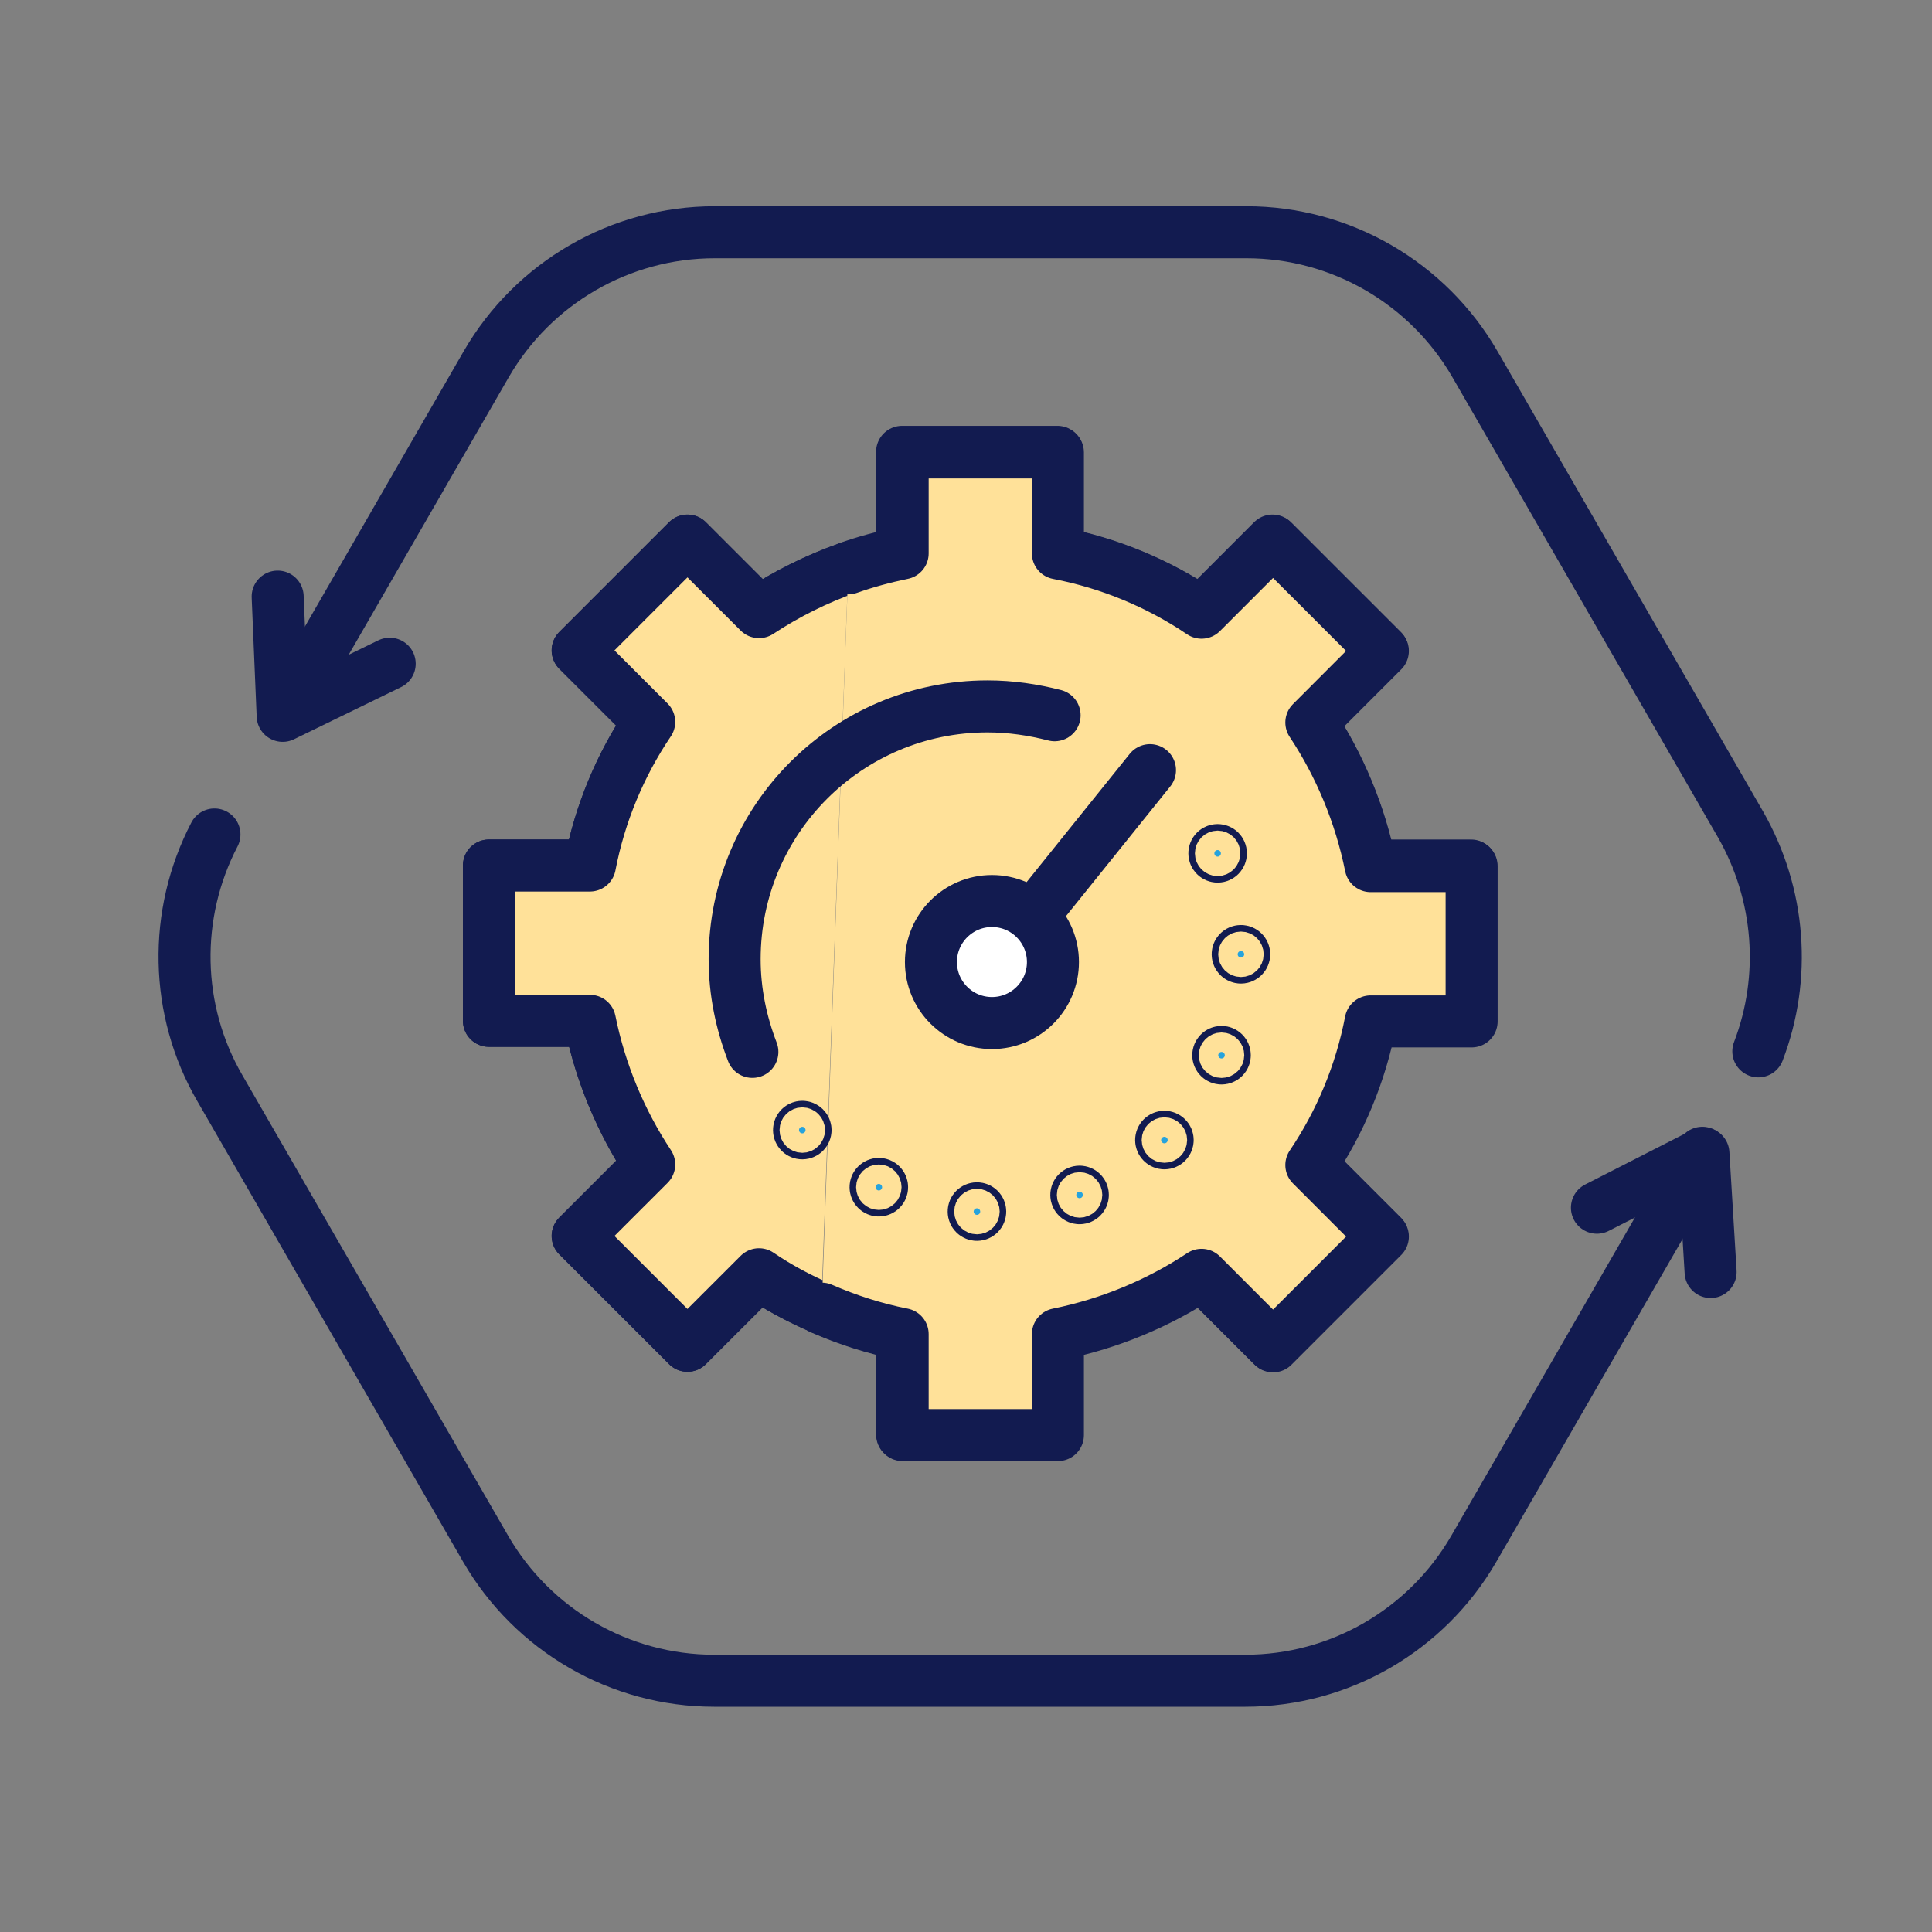
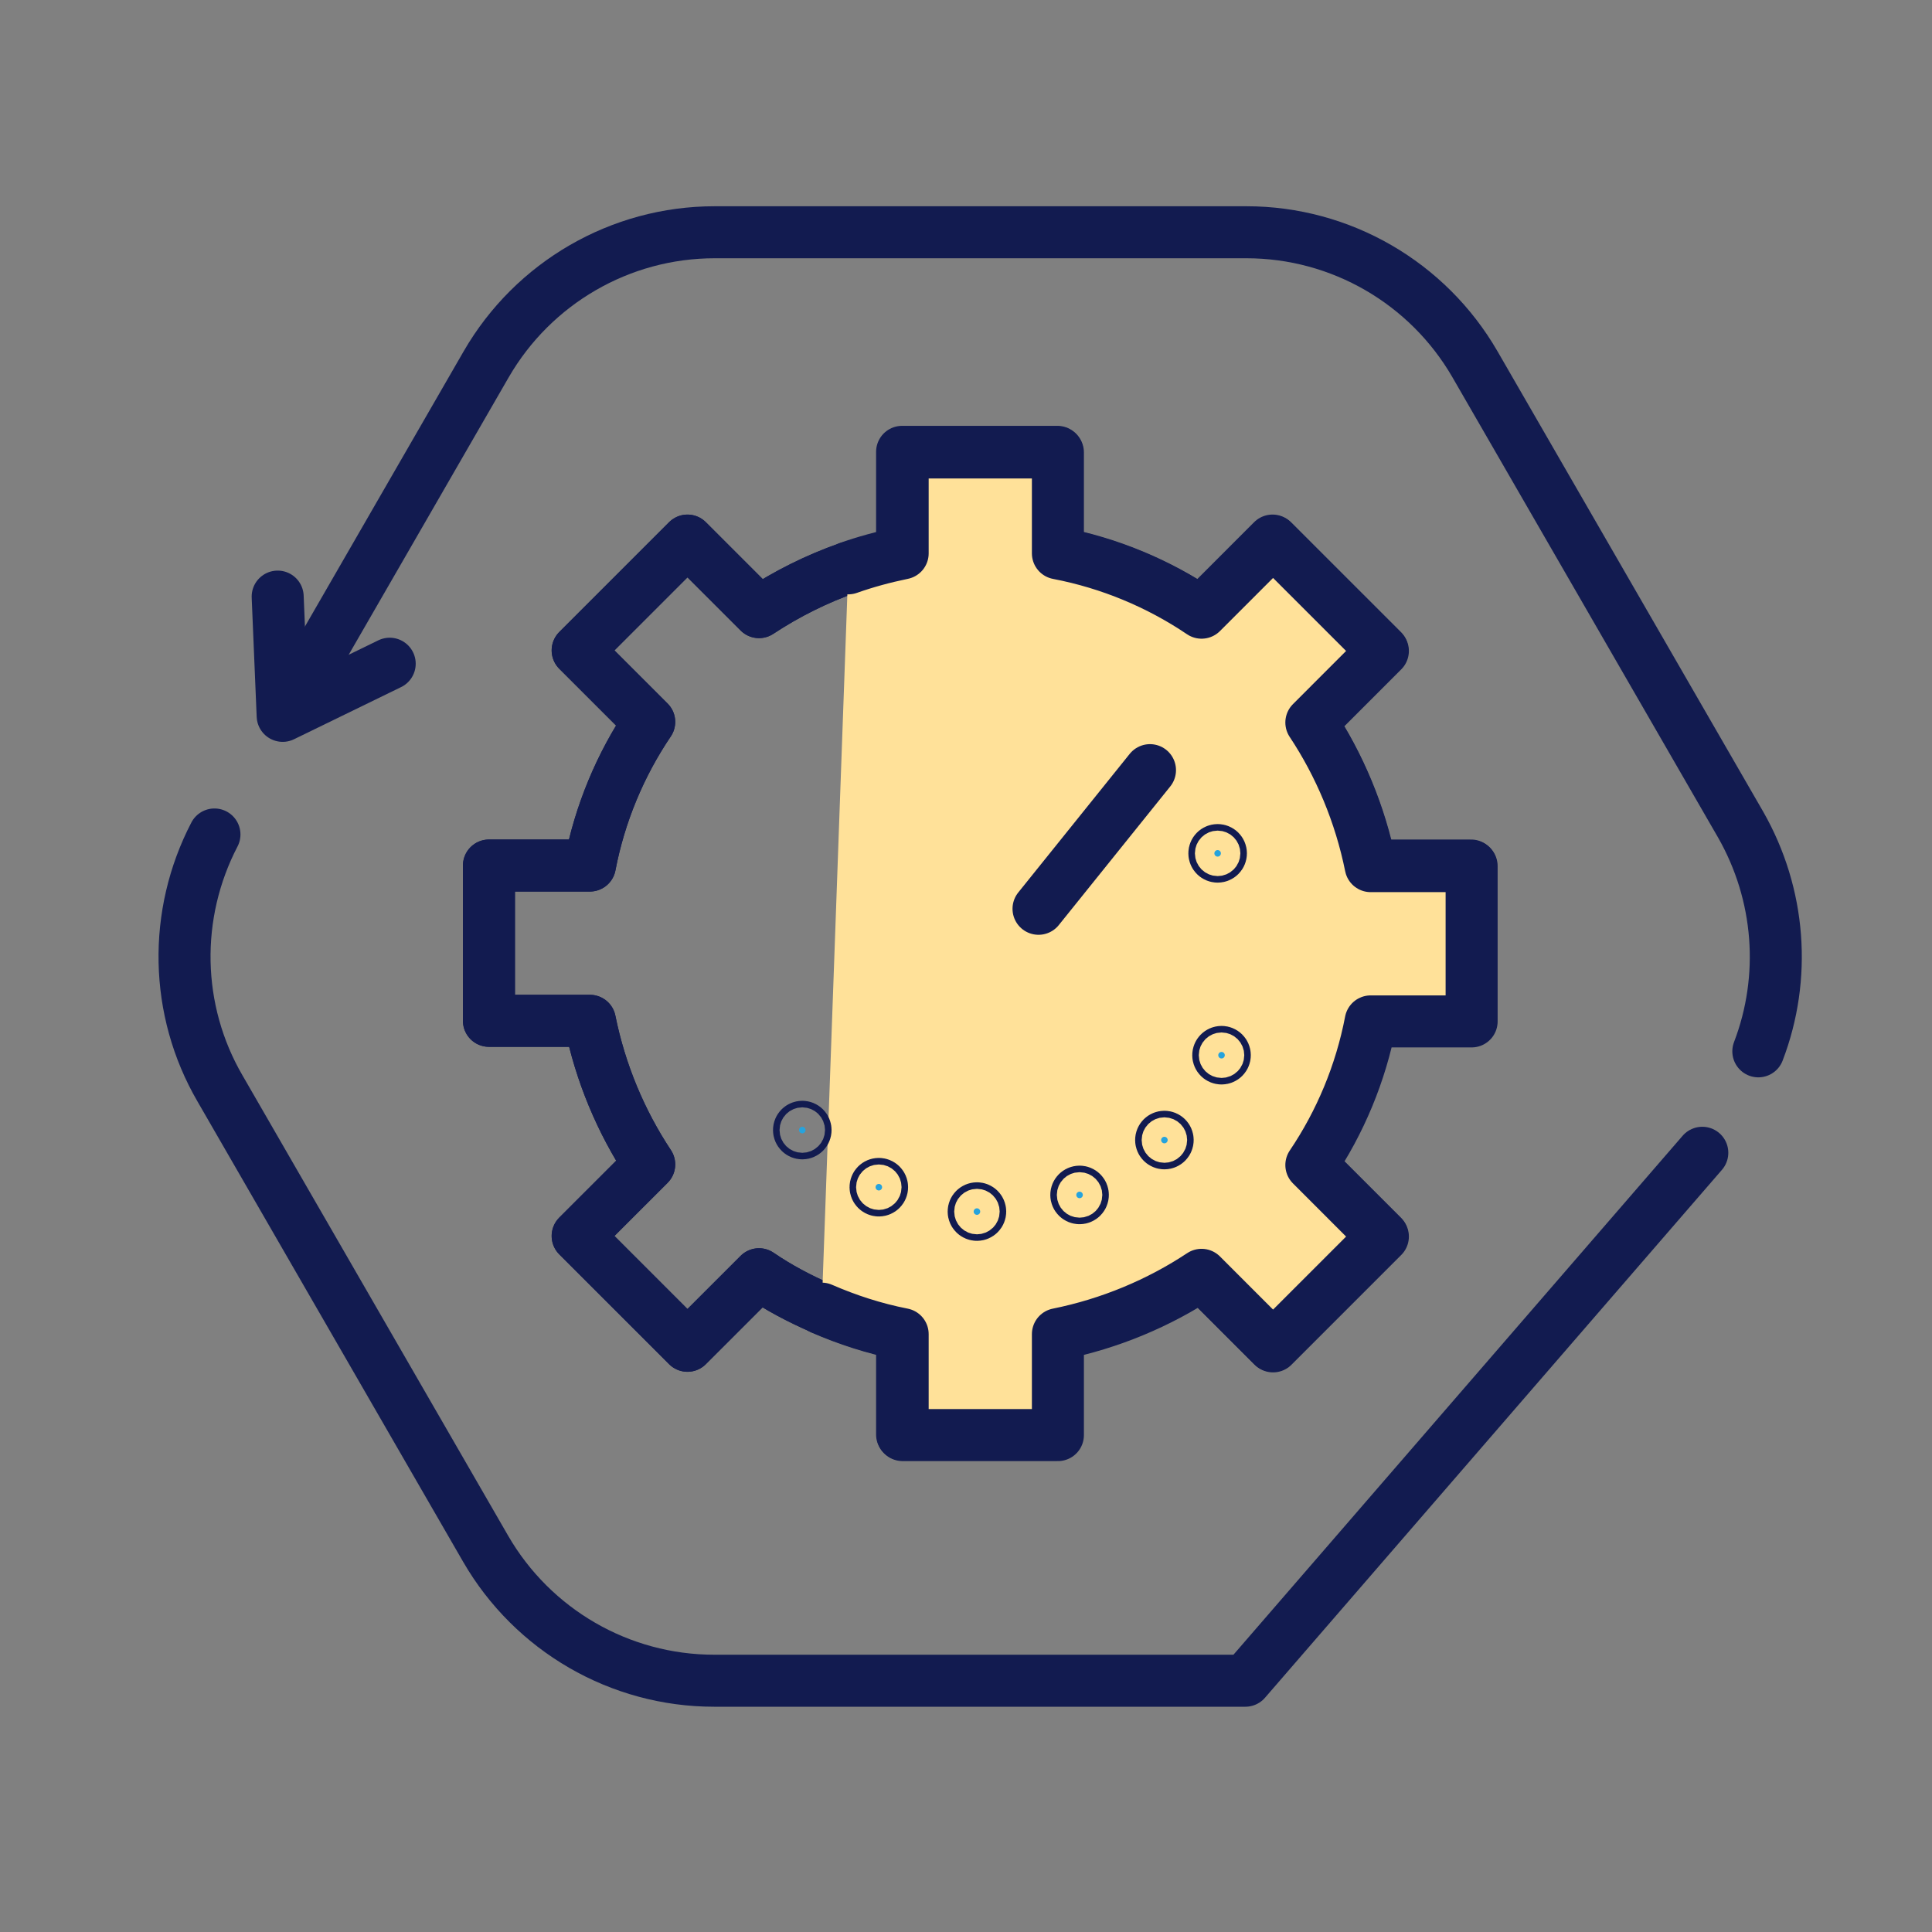
<svg xmlns="http://www.w3.org/2000/svg" width="65" height="65" viewBox="0 0 65 65" fill="none">
  <rect x="0" y="0" width="65" height="65" fill="#808080" stroke="none" />
  <path d="M28.54 19.102C27.477 19.475 26.469 19.978 25.536 20.594L23.129 18.187L19.435 21.881L21.842 24.288C20.872 25.725 20.182 27.366 19.846 29.12H16.45V34.344H19.846C20.2 36.098 20.891 37.74 21.842 39.176L19.435 41.583L23.129 45.277L25.536 42.87C26.189 43.318 26.898 43.691 27.626 44.008M27.626 44.008C28.484 44.382 29.398 44.68 30.35 44.867V48.262H35.574V44.867C37.327 44.512 38.969 43.822 40.406 42.87L42.812 45.277L46.507 41.583L44.1 39.176C45.07 37.74 45.76 36.098 46.096 34.344H49.492V29.12H46.096C45.742 27.366 45.051 25.725 44.1 24.288L46.507 21.881L42.812 18.187L40.406 20.594C38.969 19.624 37.327 18.933 35.574 18.598V15.202H30.35V18.598C29.715 18.728 29.1 18.896 28.521 19.102" stroke="#121B50" stroke-width="1.75" stroke-linecap="round" stroke-linejoin="round" />
-   <path d="M28.54 19.102C27.477 19.475 26.469 19.979 25.536 20.594L23.129 18.188L19.435 21.882L21.842 24.288C20.872 25.725 20.182 27.367 19.846 29.12H16.45V34.344H19.846C20.2 36.098 20.891 37.74 21.842 39.177L19.435 41.583L23.129 45.277L25.536 42.871C26.189 43.319 26.898 43.692 27.626 44.009" fill="#FFE199" />
  <path d="M28.54 19.102C27.477 19.475 26.469 19.979 25.536 20.594L23.129 18.188L19.435 21.882L21.842 24.288C20.872 25.725 20.182 27.367 19.846 29.12H16.45V34.344H19.846C20.2 36.098 20.891 37.74 21.842 39.177L19.435 41.583L23.129 45.277L25.536 42.871C26.189 43.319 26.898 43.692 27.626 44.009" stroke="#121B50" stroke-width="1.75" stroke-linecap="round" stroke-linejoin="round" />
  <path d="M27.645 44.028C28.503 44.401 29.417 44.7 30.369 44.886V48.282H35.592V44.886C37.346 44.532 38.988 43.842 40.425 42.89L42.831 45.297L46.525 41.603L44.119 39.196C45.089 37.759 45.779 36.117 46.115 34.364H49.511V29.14H46.115C45.761 27.386 45.07 25.744 44.119 24.308L46.525 21.901L42.831 18.207L40.425 20.613C38.988 19.643 37.346 18.953 35.592 18.617V15.222H30.369V18.617C29.734 18.748 29.118 18.916 28.54 19.121" fill="#FFE199" />
  <path d="M27.645 44.028C28.503 44.401 29.417 44.7 30.369 44.886V48.282H35.592V44.886C37.346 44.532 38.988 43.842 40.425 42.89L42.831 45.297L46.525 41.603L44.119 39.196C45.089 37.759 45.779 36.117 46.115 34.364H49.511V29.14H46.115C45.761 27.386 45.07 25.744 44.119 24.308L46.525 21.901L42.831 18.207L40.425 20.613C38.988 19.643 37.346 18.953 35.592 18.617V15.222H30.369V18.617C29.734 18.748 29.118 18.916 28.54 19.121" stroke="#121B50" stroke-width="1.75" stroke-linecap="round" stroke-linejoin="round" />
-   <path d="M7.215 28.075C5.816 30.762 5.872 33.989 7.402 36.62L16.338 52.105C17.924 54.848 20.853 56.546 24.025 56.546H41.898C45.07 56.546 47.999 54.848 49.585 52.105L57.272 38.784" stroke="#121B50" stroke-width="1.75" stroke-linecap="round" stroke-linejoin="round" />
+   <path d="M7.215 28.075C5.816 30.762 5.872 33.989 7.402 36.62L16.338 52.105C17.924 54.848 20.853 56.546 24.025 56.546H41.898L57.272 38.784" stroke="#121B50" stroke-width="1.75" stroke-linecap="round" stroke-linejoin="round" />
  <path d="M59.157 35.371C60.108 32.889 59.903 30.091 58.56 27.74L49.623 12.255C48.037 9.512 45.108 7.814 41.936 7.814H24.044C20.873 7.814 17.944 9.512 16.358 12.255L9.902 23.449" stroke="#121B50" stroke-width="1.75" stroke-linecap="round" stroke-linejoin="round" />
-   <path d="M53.727 40.632L57.31 38.804L57.552 42.796" stroke="#121B50" stroke-width="1.75" stroke-linecap="round" stroke-linejoin="round" />
  <path d="M13.111 22.33L9.51 24.084L9.342 20.072" stroke="#121B50" stroke-width="1.75" stroke-linecap="round" stroke-linejoin="round" />
-   <path d="M25.313 35.389C24.94 34.419 24.716 33.374 24.716 32.273C24.716 27.572 28.522 23.766 33.223 23.766C34.007 23.766 34.753 23.878 35.481 24.064" stroke="#121B50" stroke-width="1.75" stroke-linecap="round" stroke-linejoin="round" />
  <path d="M26.882 38.02C26.882 37.959 26.932 37.91 26.992 37.91C27.053 37.91 27.102 37.959 27.102 38.02C27.102 38.081 27.053 38.13 26.992 38.13C26.932 38.13 26.882 38.081 26.882 38.02Z" fill="#26A3DD" stroke="#121B50" stroke-width="1.75" />
  <path d="M29.457 39.942C29.457 39.881 29.506 39.832 29.567 39.832C29.628 39.832 29.677 39.881 29.677 39.942C29.677 40.002 29.628 40.052 29.567 40.052C29.506 40.052 29.457 40.002 29.457 39.942Z" fill="#26A3DD" stroke="#121B50" stroke-width="1.75" />
  <path d="M32.758 40.762C32.758 40.701 32.808 40.652 32.868 40.652C32.929 40.652 32.978 40.701 32.978 40.762C32.978 40.823 32.929 40.872 32.868 40.872C32.808 40.872 32.758 40.823 32.758 40.762Z" fill="#26A3DD" stroke="#121B50" stroke-width="1.75" />
  <path d="M36.211 40.202C36.211 40.142 36.26 40.092 36.321 40.092C36.381 40.092 36.431 40.142 36.431 40.202C36.431 40.263 36.381 40.312 36.321 40.312C36.26 40.312 36.211 40.263 36.211 40.202Z" fill="#26A3DD" stroke="#121B50" stroke-width="1.75" />
  <path d="M39.065 38.356C39.065 38.295 39.114 38.246 39.175 38.246C39.236 38.246 39.285 38.295 39.285 38.356C39.285 38.416 39.236 38.466 39.175 38.466C39.114 38.466 39.065 38.416 39.065 38.356Z" fill="#26A3DD" stroke="#121B50" stroke-width="1.75" />
  <path d="M40.987 35.501C40.987 35.441 41.036 35.391 41.097 35.391C41.158 35.391 41.207 35.441 41.207 35.501C41.207 35.562 41.158 35.611 41.097 35.611C41.036 35.611 40.987 35.562 40.987 35.501Z" fill="#26A3DD" stroke="#121B50" stroke-width="1.75" />
-   <path d="M41.64 32.106C41.64 32.045 41.69 31.996 41.75 31.996C41.811 31.996 41.86 32.045 41.86 32.106C41.86 32.166 41.811 32.216 41.75 32.216C41.69 32.216 41.64 32.166 41.64 32.106Z" fill="#26A3DD" stroke="#121B50" stroke-width="1.75" />
  <path d="M40.856 28.71C40.856 28.649 40.905 28.6 40.966 28.6C41.027 28.6 41.076 28.649 41.076 28.71C41.076 28.771 41.027 28.82 40.966 28.82C40.905 28.82 40.856 28.771 40.856 28.71Z" fill="#26A3DD" stroke="#121B50" stroke-width="1.75" />
-   <path d="M33.373 34.419C34.506 34.419 35.425 33.5 35.425 32.367C35.425 31.233 34.506 30.314 33.373 30.314C32.239 30.314 31.32 31.233 31.32 32.367C31.32 33.5 32.239 34.419 33.373 34.419Z" fill="white" stroke="#121B50" stroke-width="1.75" stroke-linecap="round" stroke-linejoin="round" />
  <path d="M38.69 25.911L34.94 30.575" stroke="#121B50" stroke-width="1.75" stroke-linecap="round" stroke-linejoin="round" />
</svg>